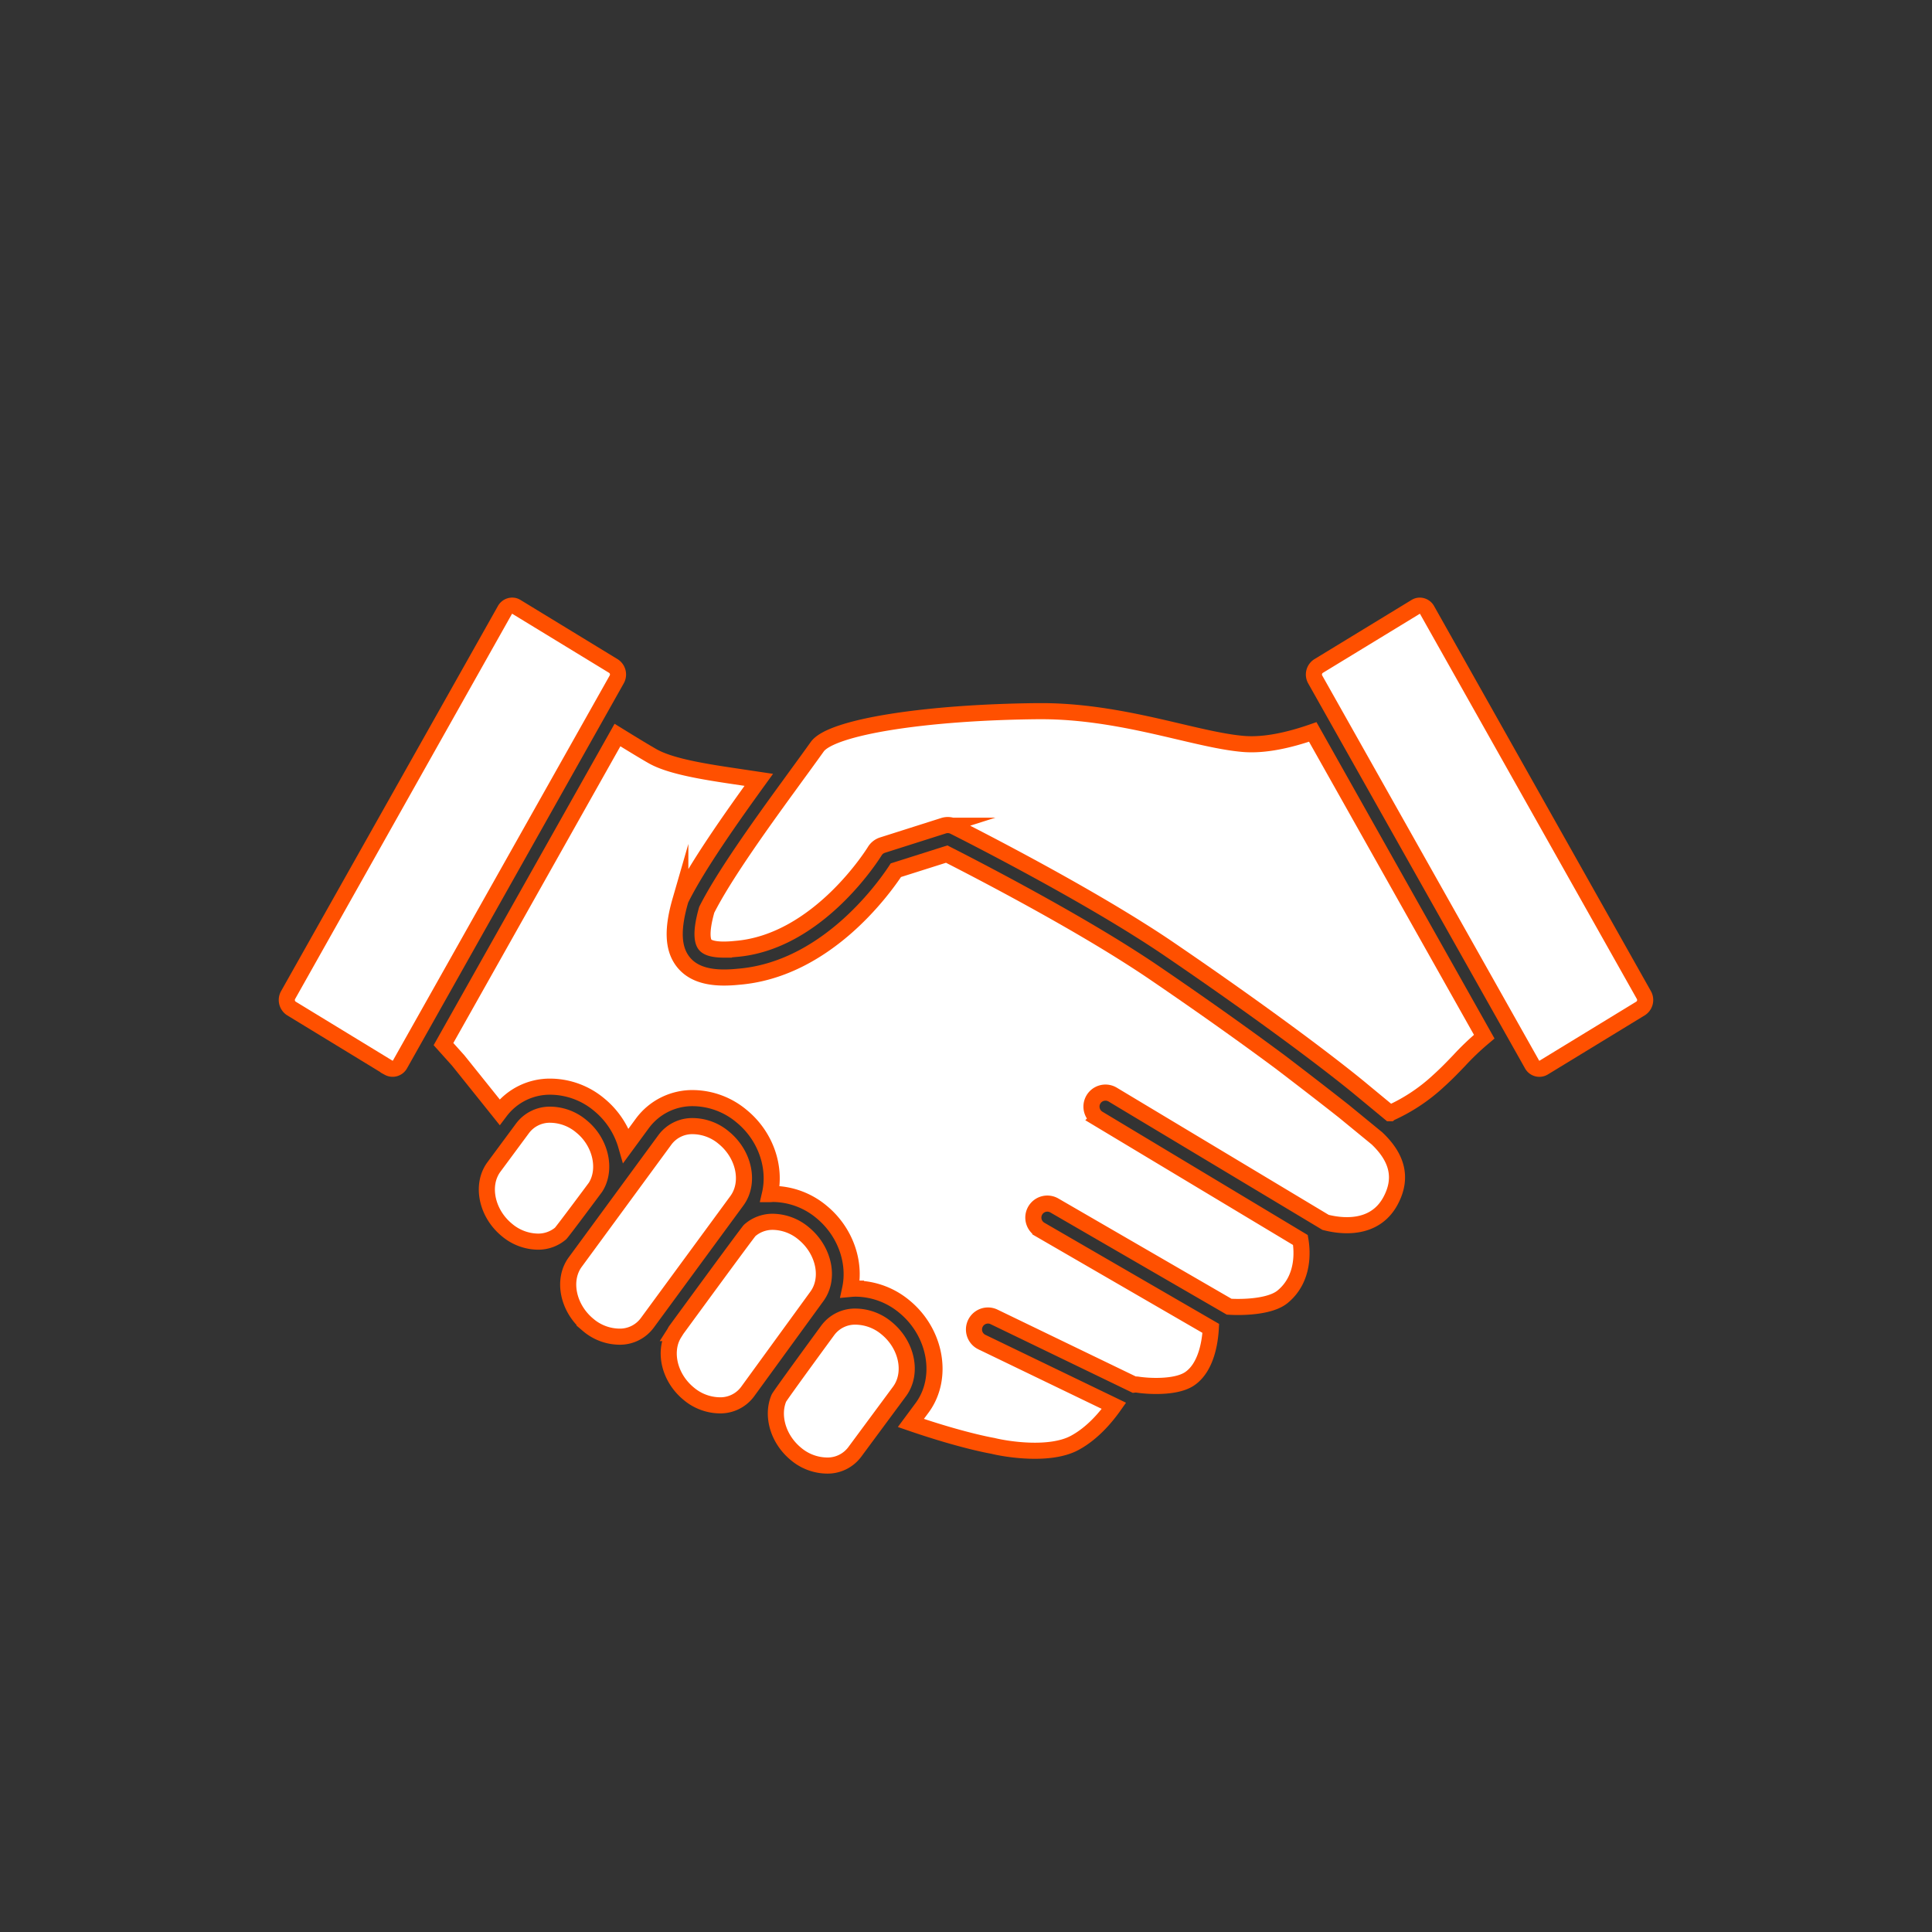
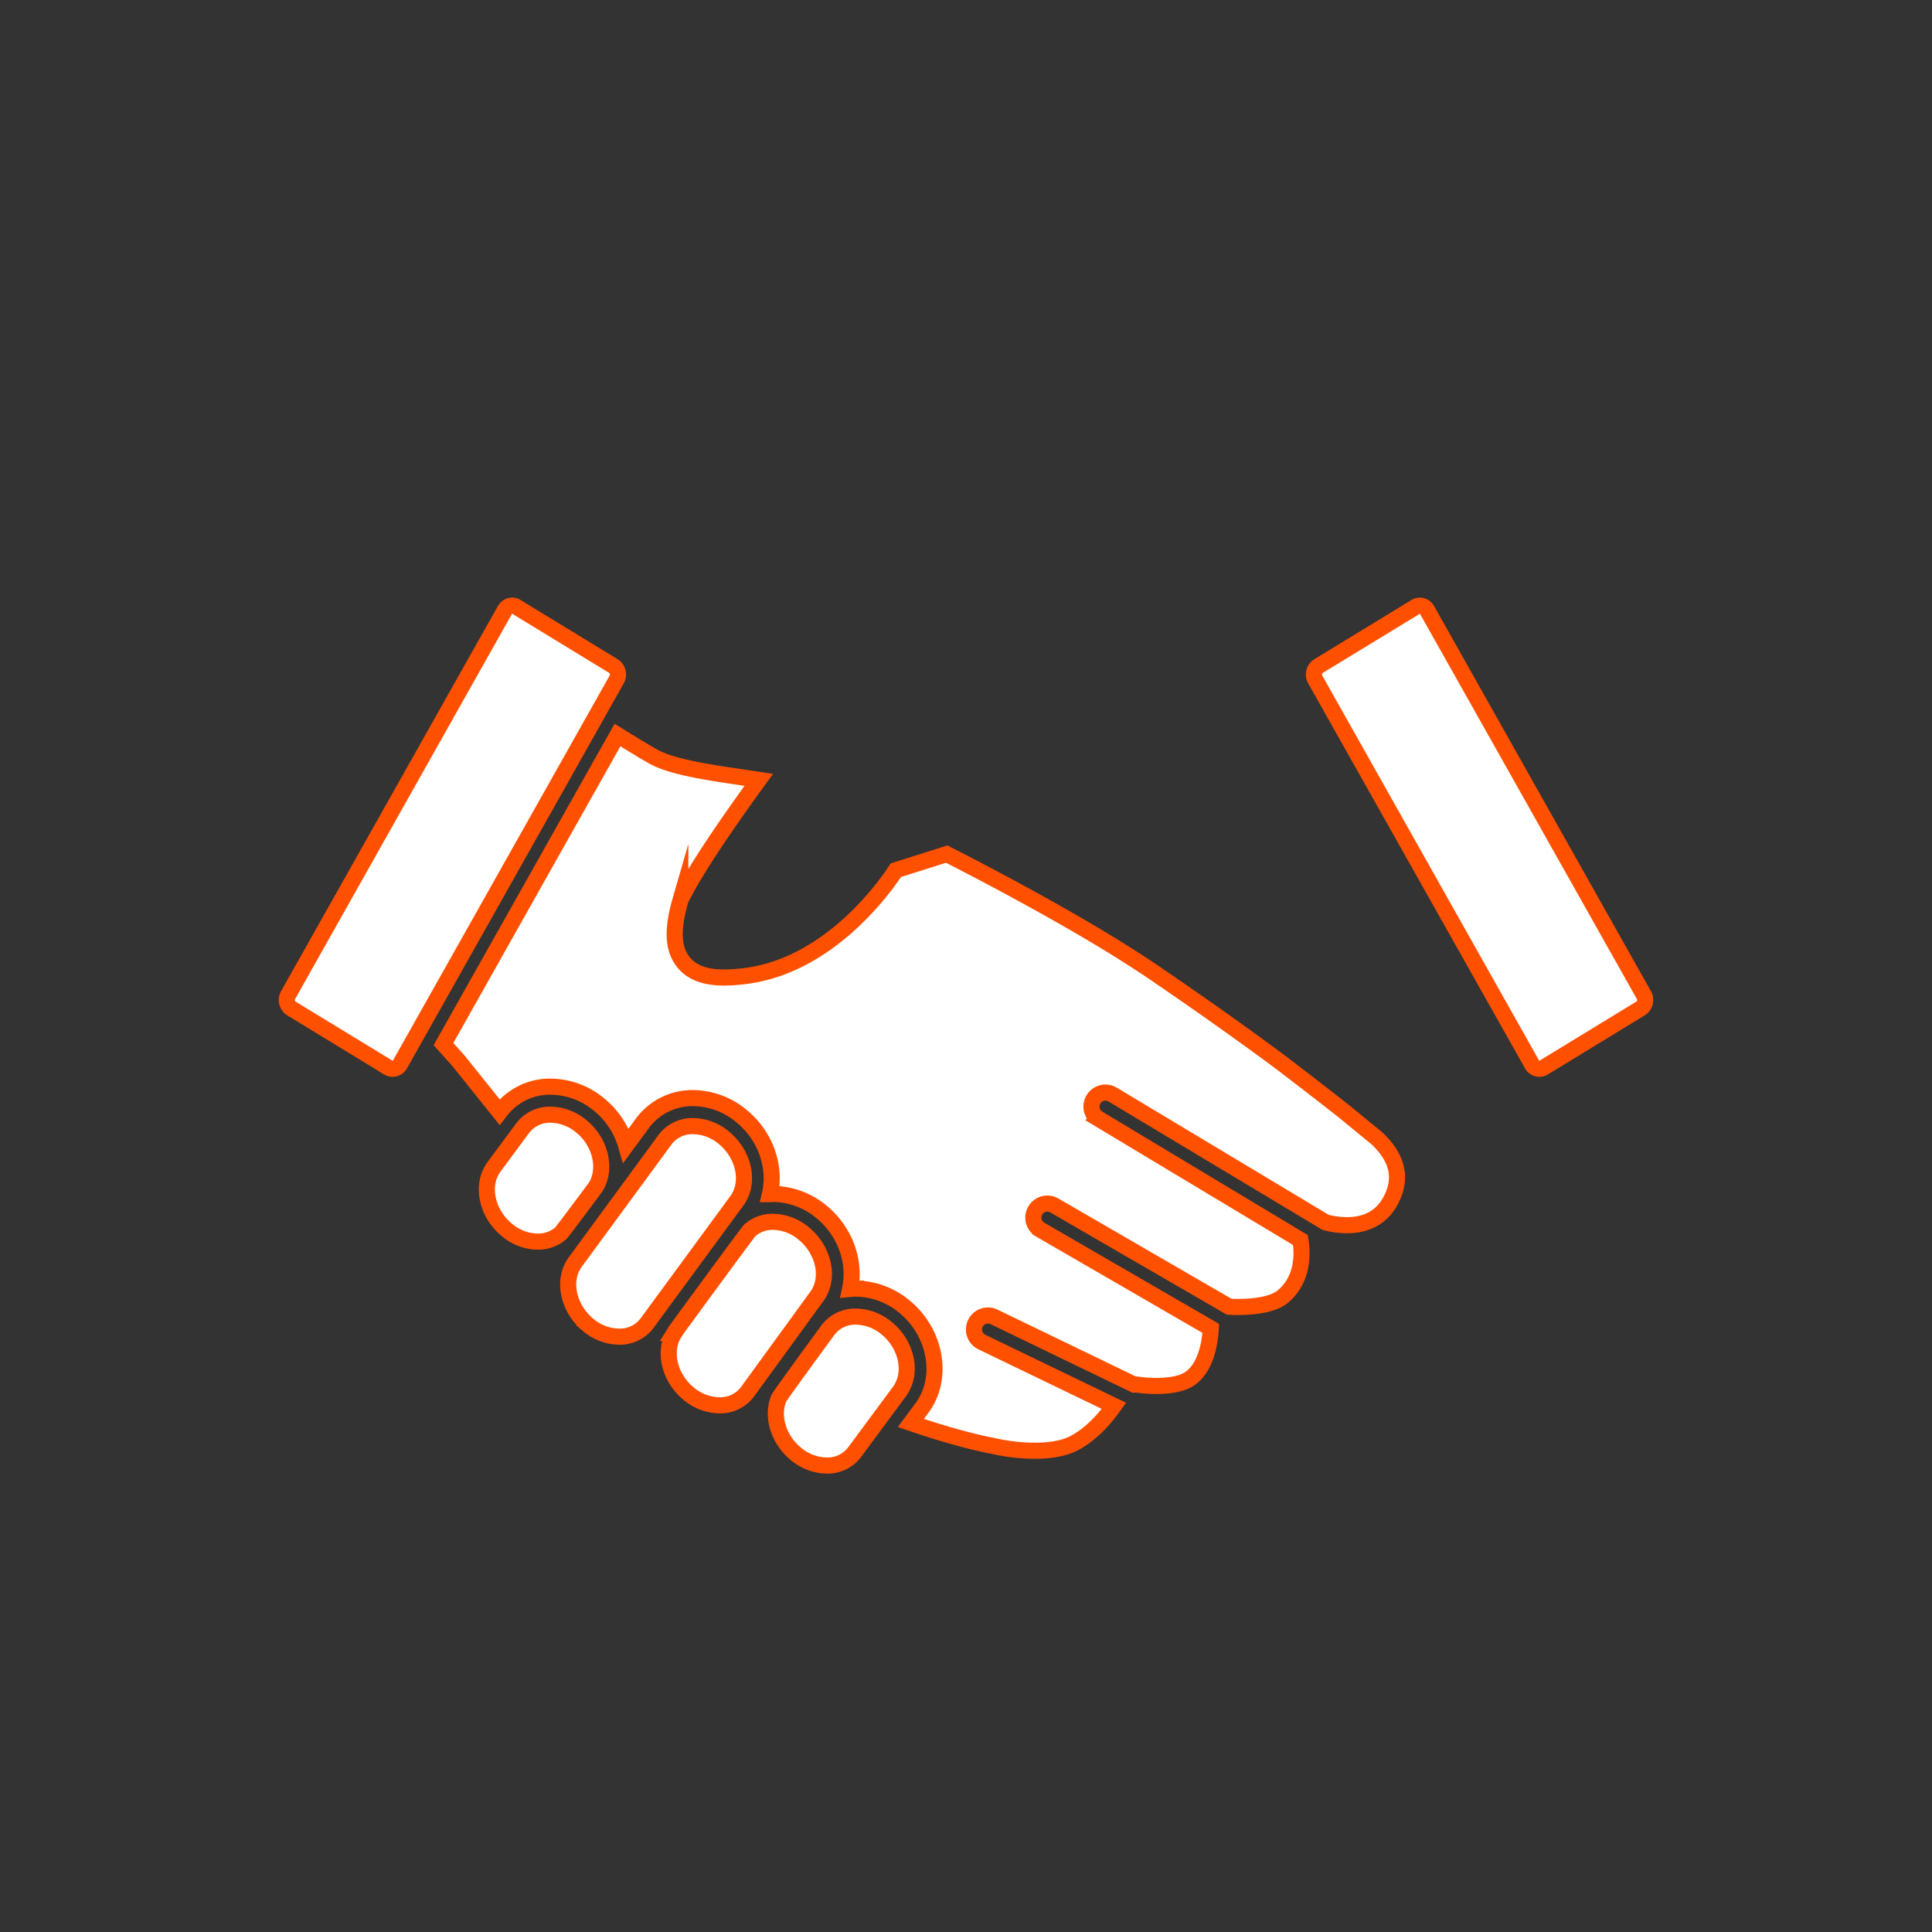
<svg xmlns="http://www.w3.org/2000/svg" id="Layer_1" data-name="Layer 1" viewBox="0 0 1080 1080">
  <rect x="0" y="0" width="1080" height="1080" fill="#333333" stroke="none" />
  <defs>
    <style>.cls-1{font-size:67px;font-family:Helvetica-Bold, Helvetica;font-weight:700;}.cls-2{fill:#fff;stroke:#ff5000;stroke-miterlimit:10;stroke-width:9px;}</style>
  </defs>
  <title>SIXT INDIA&amp;apos;S POLICY GUIDELINE-15</title>
  <path class="cls-2" d="M751.43,621.35c-10.27-8.11-23.34-18.2-35.68-27.61-17.06-12.67-40.49-29.53-71.1-50.38-3.73-2.54-7.69-5.12-11.74-7.72-2.16-1.38-4.3-2.73-6.45-4.08-38.36-23.94-85.38-48.08-97.25-54.11l-28.41,9c-7.5,11.38-39.76,55.82-88.3,59.58a75.26,75.26,0,0,1-7.76.41c-10.95,0-18.5-3-23.1-9.09-5.49-7.3-5.91-18-1.34-33.81a7.62,7.62,0,0,1,.51-1.3c9-18.07,27.33-44.17,43.35-66.3l-9.62-1.44c-19.27-2.85-39.2-5.8-49.72-11.76-4.57-2.6-11.78-7-19.65-11.85L247.91,583.65l8.18,9.11c.33.41,9.83,12.23,23.21,28.94l.25-.33a34.75,34.75,0,0,1,28.29-13.92A42.91,42.91,0,0,1,335,617.56,46,46,0,0,1,350,640.34l9.17-12.49a34.71,34.71,0,0,1,28.31-14A42.91,42.91,0,0,1,414.62,624c13.51,11.09,19.26,28.5,15.77,43.52.6,0,1.18-.11,1.79-.11a43,43,0,0,1,27.12,10.11c13.34,11,19.13,28.12,15.92,43,1.08-.1,2.15-.17,3.26-.17a43.09,43.09,0,0,1,27.12,10.08c17.68,14.54,22.12,39.9,9.88,56.52l-6.3,8.5c28.36,9.76,44.87,12.61,45.15,12.67l.66.12c8.08,2,32,5.74,45.72-1.63,9.91-5.32,17.43-14.27,22-20.74l-74-35.72a7.82,7.82,0,0,1,6.82-14.07L634,774a7.65,7.65,0,0,1,1.79,0c5.37.87,21.13,2,29-3.11,9.64-6.32,11.66-21.11,12.05-28.31l-95.29-55.17a7.82,7.82,0,0,1,7.84-13.54l97.7,56.58c6.82.45,22.7.25,29.78-5.47,12.62-10.26,11-26.46,10.07-31.8l-113-67.87A7.81,7.81,0,1,1,622,611.89l119,71.42c8.23,2.12,27.11,4.82,36.21-11.85,6.77-12.45,4.31-23.91-7.46-35.09Z" />
  <path class="cls-2" d="M411.9,671.27c7.42-10.08,4.18-25.86-7.21-35.21a27.28,27.28,0,0,0-17.19-6.55,19,19,0,0,0-15.74,7.57L321.6,705.46c-7.4,10-4.16,25.81,7.21,35.2A27.31,27.31,0,0,0,346,747.2a19,19,0,0,0,15.75-7.59l.09-.12Z" />
  <path class="cls-2" d="M449.36,689.58A27.36,27.36,0,0,0,432.18,683a19.31,19.31,0,0,0-13.05,4.78c-1,.85-41.37,56.06-41.37,56.06-.31.42-.5.92-.78,1.36a21.19,21.19,0,0,0-1.75,3.46c-3.69,9.78,0,22.39,9.71,30.38a27.41,27.41,0,0,0,17.23,6.55,18.92,18.92,0,0,0,15.69-7.58l38.73-53.25C464,714.74,460.74,699,449.36,689.58Z" />
  <path class="cls-2" d="M495.67,742.5A27.41,27.41,0,0,0,478.48,736a18.94,18.94,0,0,0-15.71,7.6s-26.79,36.54-27.39,38c-4.14,9.85-.42,22.92,9.52,31.12a27.37,27.37,0,0,0,17.21,6.53,18.92,18.92,0,0,0,15.7-7.59l25.09-33.92C510.29,767.62,507.05,751.85,495.67,742.5Z" />
  <path class="cls-2" d="M332.89,663.68c6.33-9.92,3-25.18-7.85-34a27.35,27.35,0,0,0-17.2-6.55,19,19,0,0,0-15.73,7.58l-16,21.63c-7.37,10-4.14,25.83,7.23,35.19a27.37,27.37,0,0,0,17.2,6.55,19.37,19.37,0,0,0,12.8-4.52C314.37,688.62,332.66,664,332.89,663.68Z" />
-   <path class="cls-2" d="M695.11,415.87c-10.26-.86-22.2-3.66-36.05-6.91-21.63-5.08-48.56-11.41-76.82-11.41h-2c-63.75.61-115.64,9-123.4,19.89-1.82,2.55-3.93,5.47-6.18,8.56-1.66,2.29-3.37,4.65-5.22,7.17l-4.42,6.09c-16.39,22.51-36.57,50.7-45.95,69.32-3.71,13.07-2.22,17.76-1,19.4,1.77,2.37,6.74,2.85,10.6,2.85a61,61,0,0,0,6.37-.36c46.61-3.6,77.62-54.12,77.94-54.62a7.85,7.85,0,0,1,4.32-3.42l15.45-4.91,18.69-5.94a7.67,7.67,0,0,1,2.37-.37,7.84,7.84,0,0,1,3.48.82c.63.32,55.8,27.93,100.36,55.62,3.17,2,6.3,3.94,9.34,5.91,3.58,2.31,7.05,4.6,10.38,6.87,30,20.45,53,37,70,49.55,25,18.51,36.82,28.41,37.62,29.07v0l16,13.23a.75.75,0,0,1,.17-.1A99.81,99.81,0,0,0,804,604.39c4.83-4.36,8.29-8,11.64-11.49a147.15,147.15,0,0,1,13.68-13.07l.38-.32L733.84,409.16C720.53,413.8,706.83,416.84,695.11,415.87Z" />
  <path class="cls-2" d="M344.73,379.84a5.62,5.62,0,0,0-1.74-7.46L288.6,339.21a4.31,4.31,0,0,0-2.28-.65,4.69,4.69,0,0,0-4.1,2.49L161.05,556.24a5.65,5.65,0,0,0,1.78,7.46l54.38,33.16A4.71,4.71,0,0,0,223.6,595Z" />
  <path class="cls-2" d="M918.94,556.24,797.78,341.07a4.69,4.69,0,0,0-4.1-2.5,4.34,4.34,0,0,0-2.26.64L737,372.38a5.63,5.63,0,0,0-1.78,7.46L856.41,595a4.66,4.66,0,0,0,6.4,1.85l54.35-33.16A5.63,5.63,0,0,0,918.94,556.24Z" />
</svg>